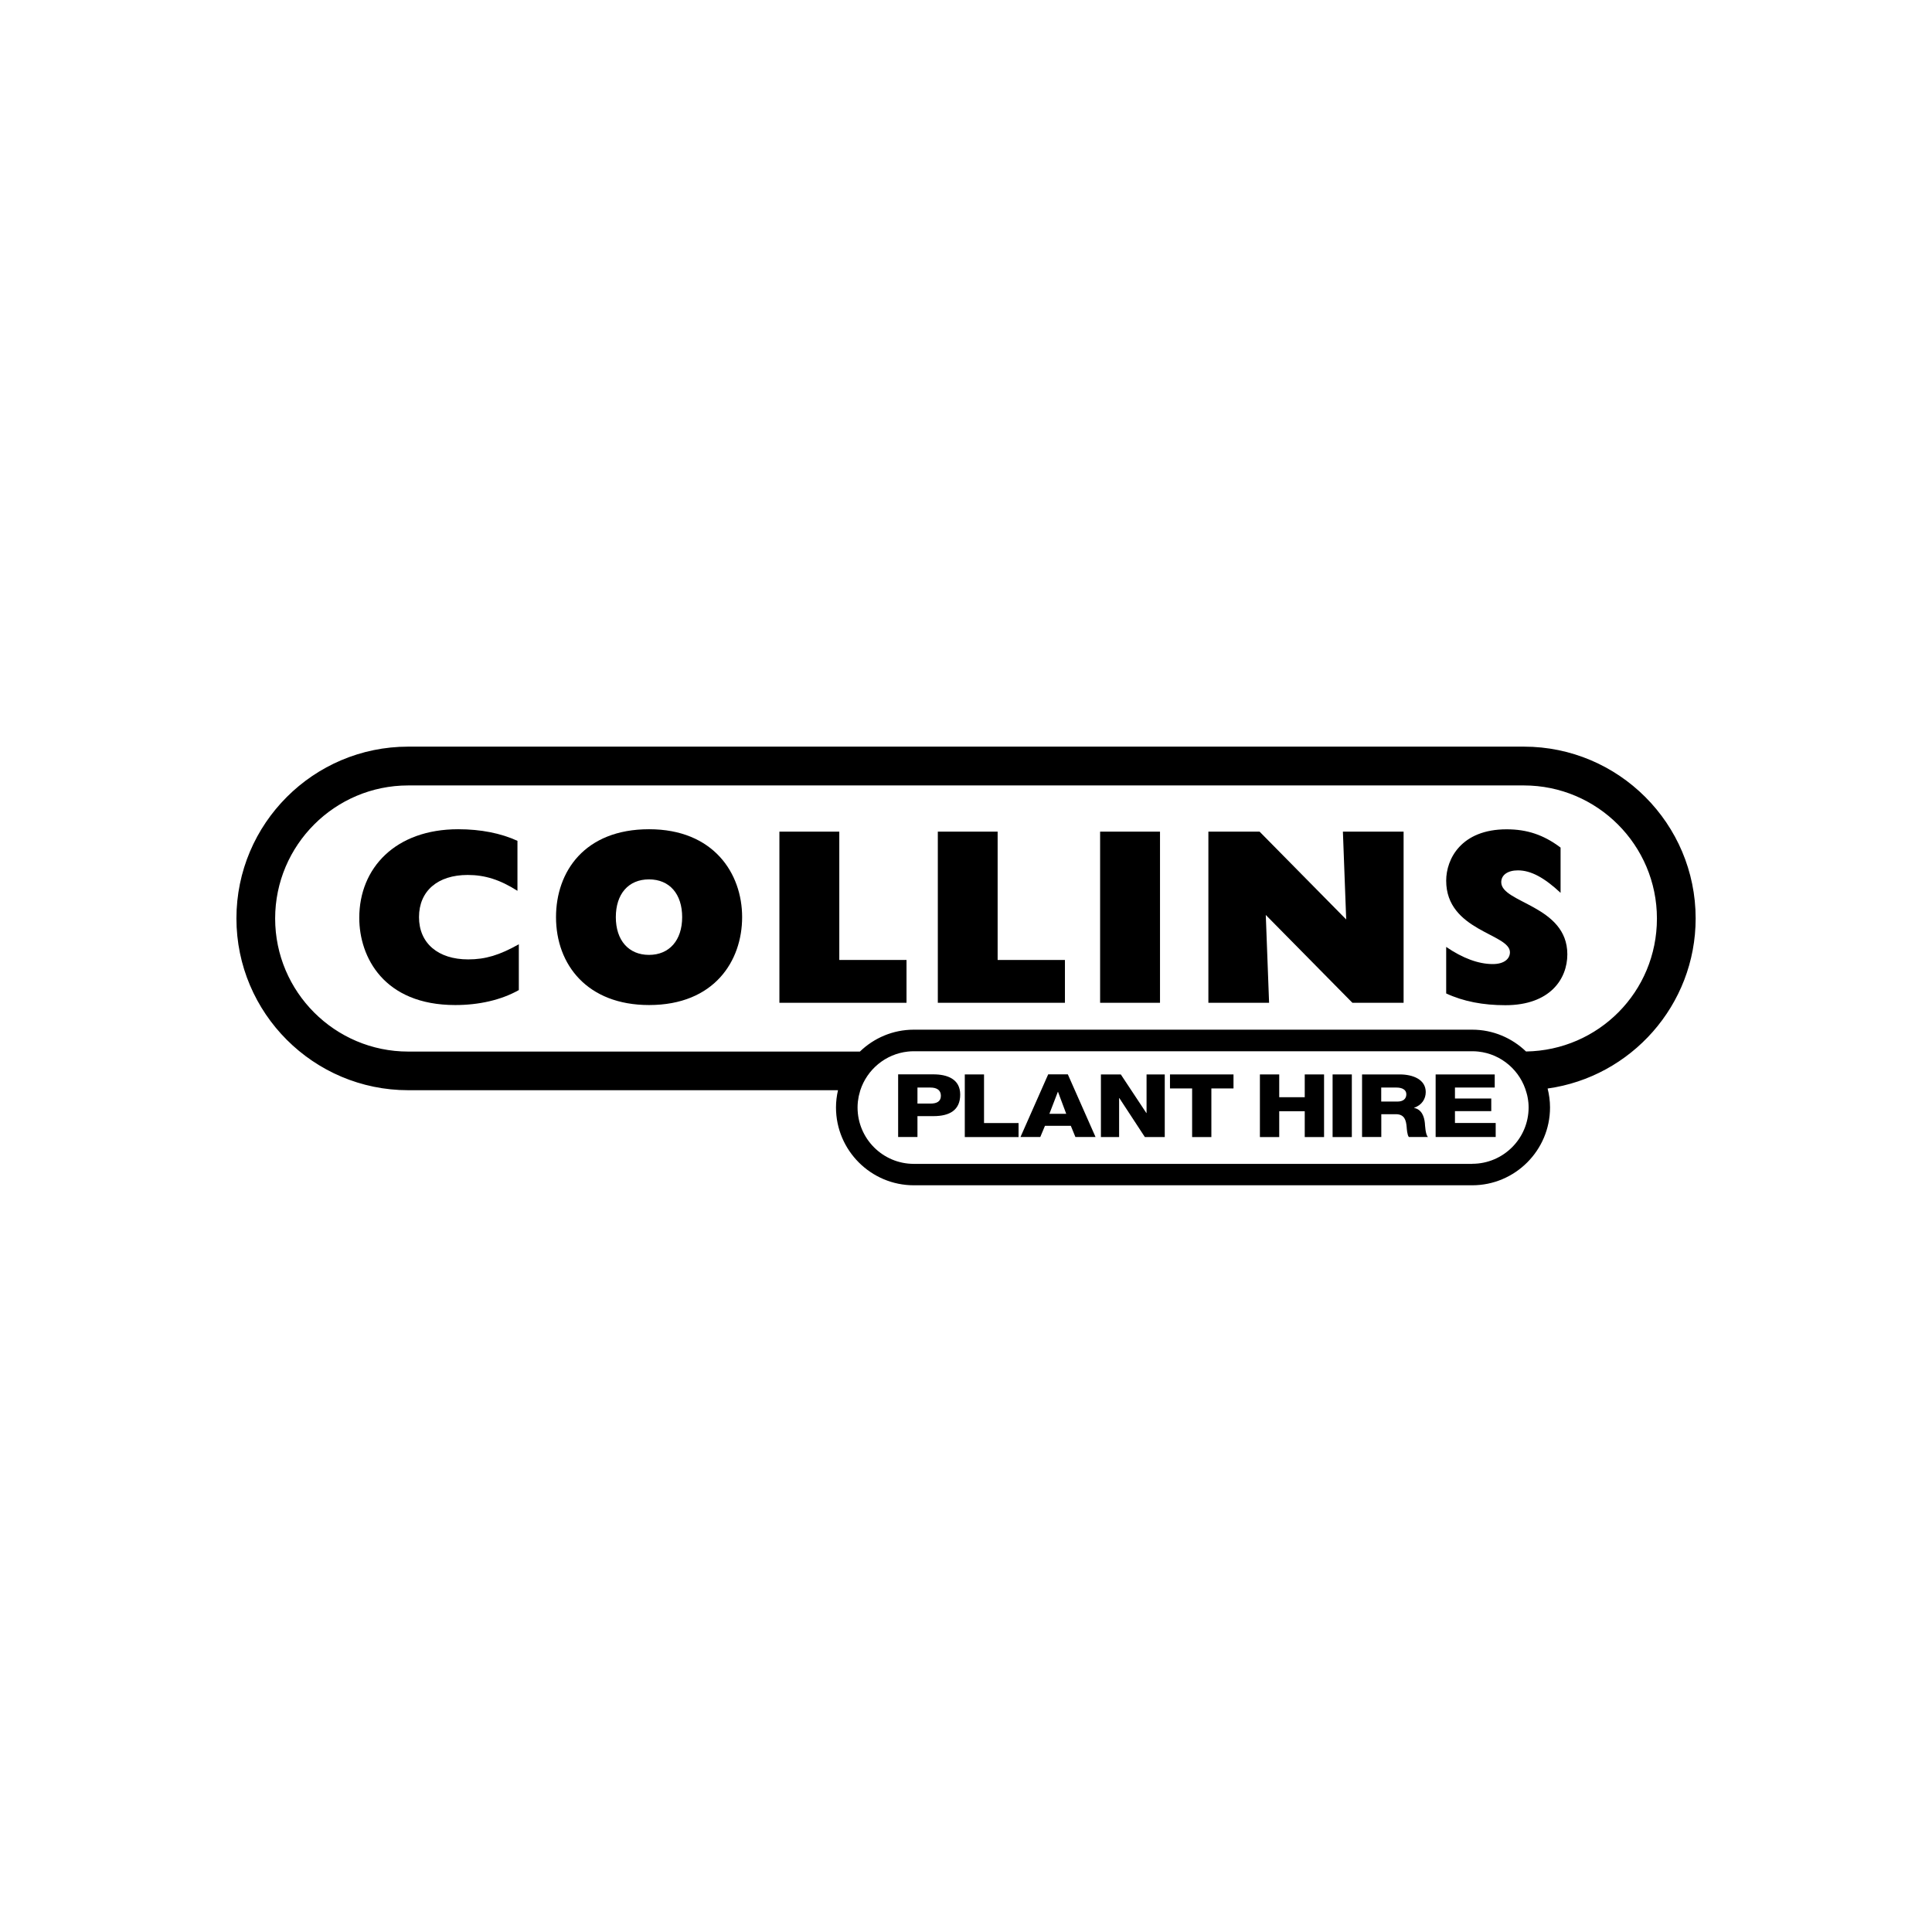
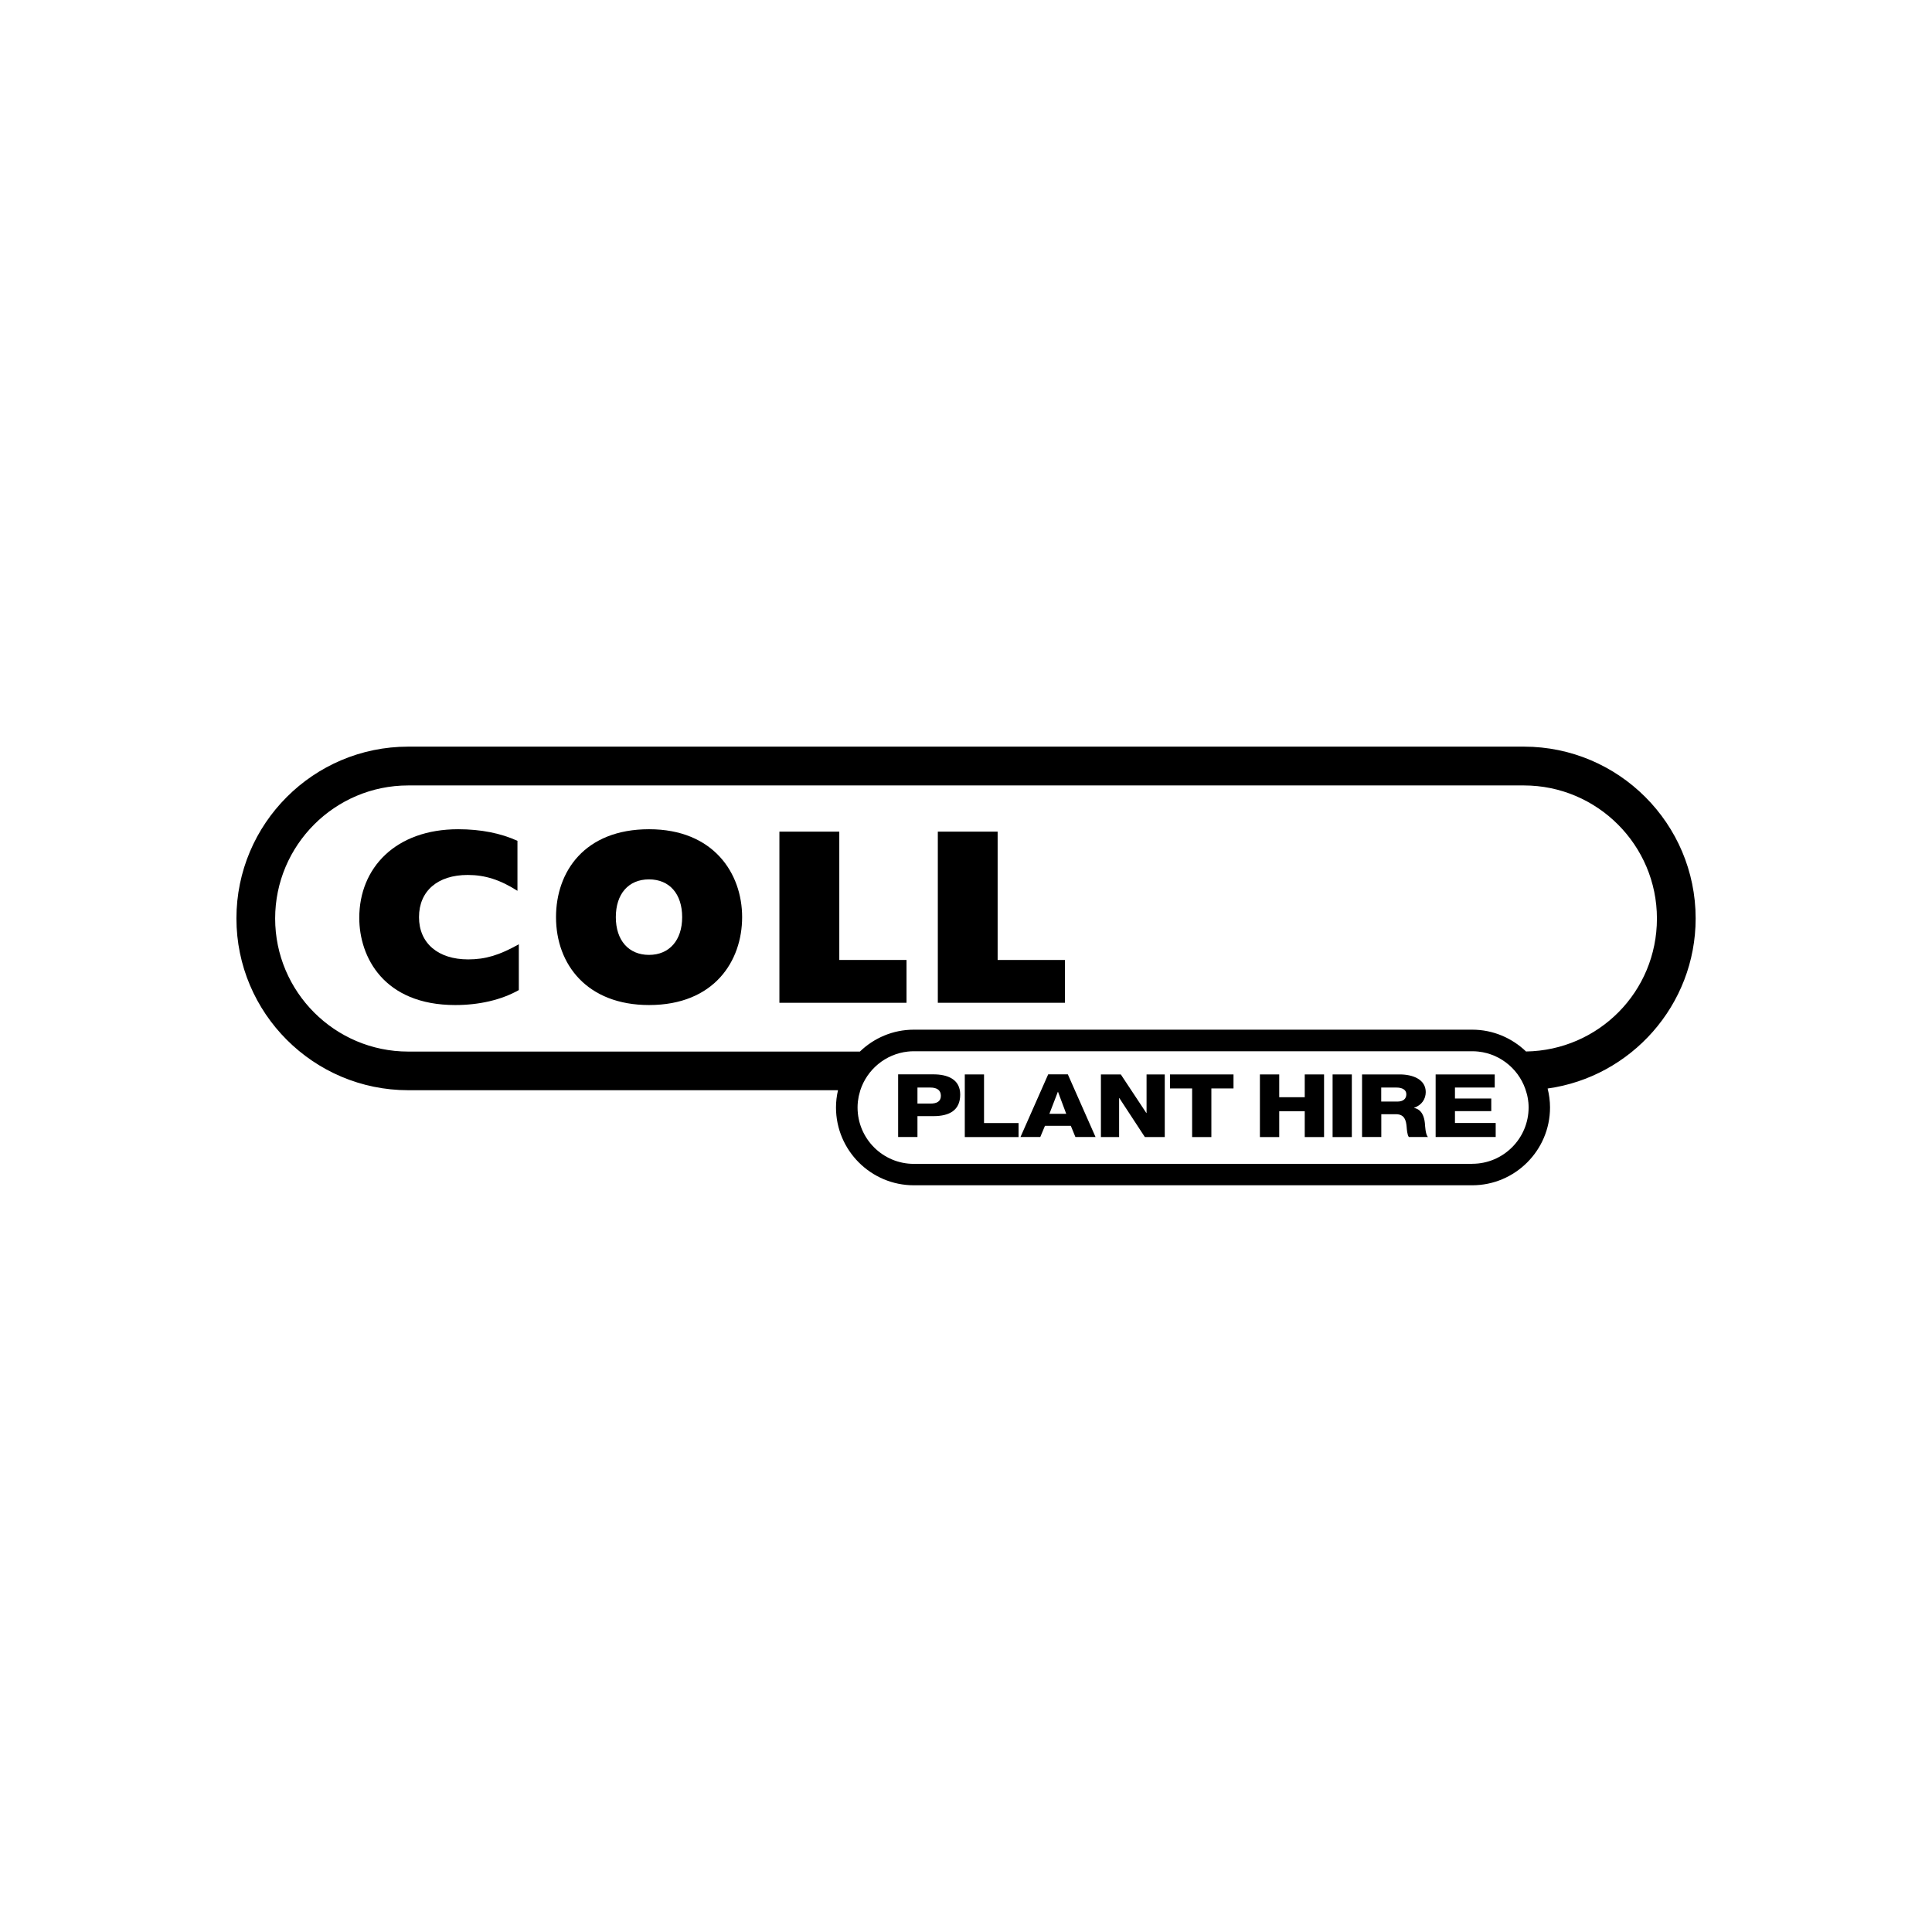
<svg xmlns="http://www.w3.org/2000/svg" id="Layer_2" data-name="Layer 2" viewBox="0 0 240 240">
  <defs>
    <style>
      .cls-1 {
        fill: none;
      }
    </style>
  </defs>
  <g id="Layer_1-2" data-name="Layer 1">
    <g>
      <path d="M64.47,122.98c-2.21,1.25-4.98,1.87-7.92,1.87-8.87,0-11.92-5.96-11.92-10.83,0-6.21,4.51-11.01,12.29-11.01,2.81,0,5.3.5,7.36,1.44v6.21c-2.16-1.37-4.02-1.97-6.18-1.97-3.74,0-6.05,2-6.05,5.24s2.37,5.25,6.11,5.25c2.15,0,3.89-.53,6.29-1.88v5.68Z" />
      <path d="M76.5,113.93c0-2.87,1.56-4.69,4.12-4.69s4.12,1.82,4.12,4.69-1.59,4.69-4.12,4.69-4.12-1.81-4.12-4.69ZM69.07,113.93c0,5.91,3.89,10.92,11.56,10.92,8.1,0,11.56-5.48,11.56-10.92s-3.55-10.92-11.56-10.92-11.56,5.27-11.56,10.92Z" />
      <path d="M96.82,103.31h7.44v15.94h8.35v5.32h-15.79v-21.26Z" />
      <path d="M116.5,103.31h7.43v15.94h8.36v5.32h-15.79v-21.26Z" />
-       <path d="M136.66,103.31h7.44v21.26h-7.44v-21.26Z" />
-       <path d="M150.11,103.31h6.36l10.76,10.91-.41-10.91h7.54v21.26h-6.36l-10.76-10.91.41,10.91h-7.54v-21.26Z" />
-       <path d="M179.65,117.63c2.06,1.41,4.02,2.13,5.79,2.13,1.38,0,2.13-.63,2.13-1.47,0-2.32-7.92-2.63-7.92-8.89,0-2.69,1.86-6.38,7.51-6.38,2.53,0,4.59.68,6.7,2.27v5.62c-2.05-1.91-3.7-2.79-5.3-2.79-1.25,0-2.07.56-2.07,1.47,0,2.6,8.21,2.88,8.21,8.96,0,3.06-2.15,6.32-7.7,6.32-2.75,0-5.2-.46-7.35-1.46v-5.77Z" />
+       <path d="M136.66,103.31h7.44h-7.44v-21.26Z" />
      <path d="M113.97,135.1h1.62c.74,0,1.29.29,1.29,1.02s-.54.97-1.29.97h-1.62v-1.99ZM111.57,141.24h2.4v-2.59h1.98c2.03,0,3.33-.75,3.33-2.68s-1.61-2.51-3.33-2.51h-4.38v7.77Z" />
      <path d="M119.85,133.47h2.39v6.04h4.29v1.74h-6.68v-7.78Z" />
      <path d="M131.41,135.63h.02l1.02,2.73h-2.09l1.05-2.73ZM126.77,141.24h2.46l.58-1.39h3.21l.57,1.39h2.5l-3.44-7.78h-2.44l-3.44,7.78Z" />
      <path d="M136.76,133.47h2.47l3.17,4.79h.03v-4.79h2.26v7.78h-2.47l-3.17-4.84h-.03v4.84h-2.26v-7.78Z" />
      <path d="M153.23,135.21h-2.75v6.04h-2.39v-6.04h-2.75v-1.74h7.89v1.74Z" />
      <path d="M156.51,133.47h2.4v2.83h3.17v-2.83h2.4v7.78h-2.4v-3.21h-3.17v3.21h-2.4v-7.78Z" />
      <path d="M165.54,133.47h2.39v7.78h-2.39v-7.78Z" />
      <path d="M171.58,135.1h1.91c.67,0,1.21.26,1.21.83s-.39.91-1.11.91h-2.01v-1.75ZM169.19,141.24h2.4v-2.83h1.81c1.11,0,1.27.81,1.34,1.59.02.22.06.98.27,1.24h2.38c-.32-.28-.36-1.43-.39-1.75-.08-.74-.36-1.67-1.34-1.86v-.02c.97-.32,1.45-1.11,1.45-1.95,0-1.57-1.6-2.19-3.22-2.19h-4.69v7.77Z" />
      <path d="M178.35,133.47h7.33v1.63h-4.94v1.36h4.51v1.57h-4.51v1.47h5.06v1.74h-7.46v-7.77Z" />
      <path d="M210.64,114.09c0-11.77-9.57-21.34-21.34-21.34H50.71c-11.77,0-21.34,9.57-21.34,21.34s9.58,21.34,21.34,21.34h53.39c-.16.69-.25,1.41-.25,2.14,0,5.33,4.34,9.67,9.67,9.67h69.36c5.33,0,9.67-4.34,9.67-9.67,0-.81-.11-1.6-.3-2.35,10.37-1.44,18.39-10.37,18.39-21.13ZM182.88,144.58h-69.36c-3.86,0-6.99-3.14-6.99-7,0-.21.01-.43.03-.63,0-.08.02-.16.03-.24.02-.13.03-.25.06-.38.02-.1.03-.2.06-.29.03-.1.05-.2.08-.3.02-.1.06-.21.08-.3h0c.84-2.58,3.13-4.51,5.91-4.81h0c.25-.03.5-.04.75-.04h69.36c.25,0,.5.01.75.04h0c2.89.31,5.25,2.39,5.99,5.12.03.1.05.19.08.29.02.1.04.19.06.29.02.12.05.25.06.37,0,.08.02.16.03.24.02.21.03.42.03.63,0,3.86-3.14,7-7,7ZM189.57,130.62c-1.74-1.67-4.09-2.71-6.69-2.71h-69.36c-2.6,0-4.96,1.04-6.7,2.72h-56.11c-9.11,0-16.53-7.42-16.53-16.53s7.42-16.53,16.53-16.53h138.59c9.11,0,16.53,7.41,16.53,16.53s-7.27,16.38-16.26,16.52Z" />
    </g>
    <rect class="cls-1" width="240" height="240" />
  </g>
</svg>